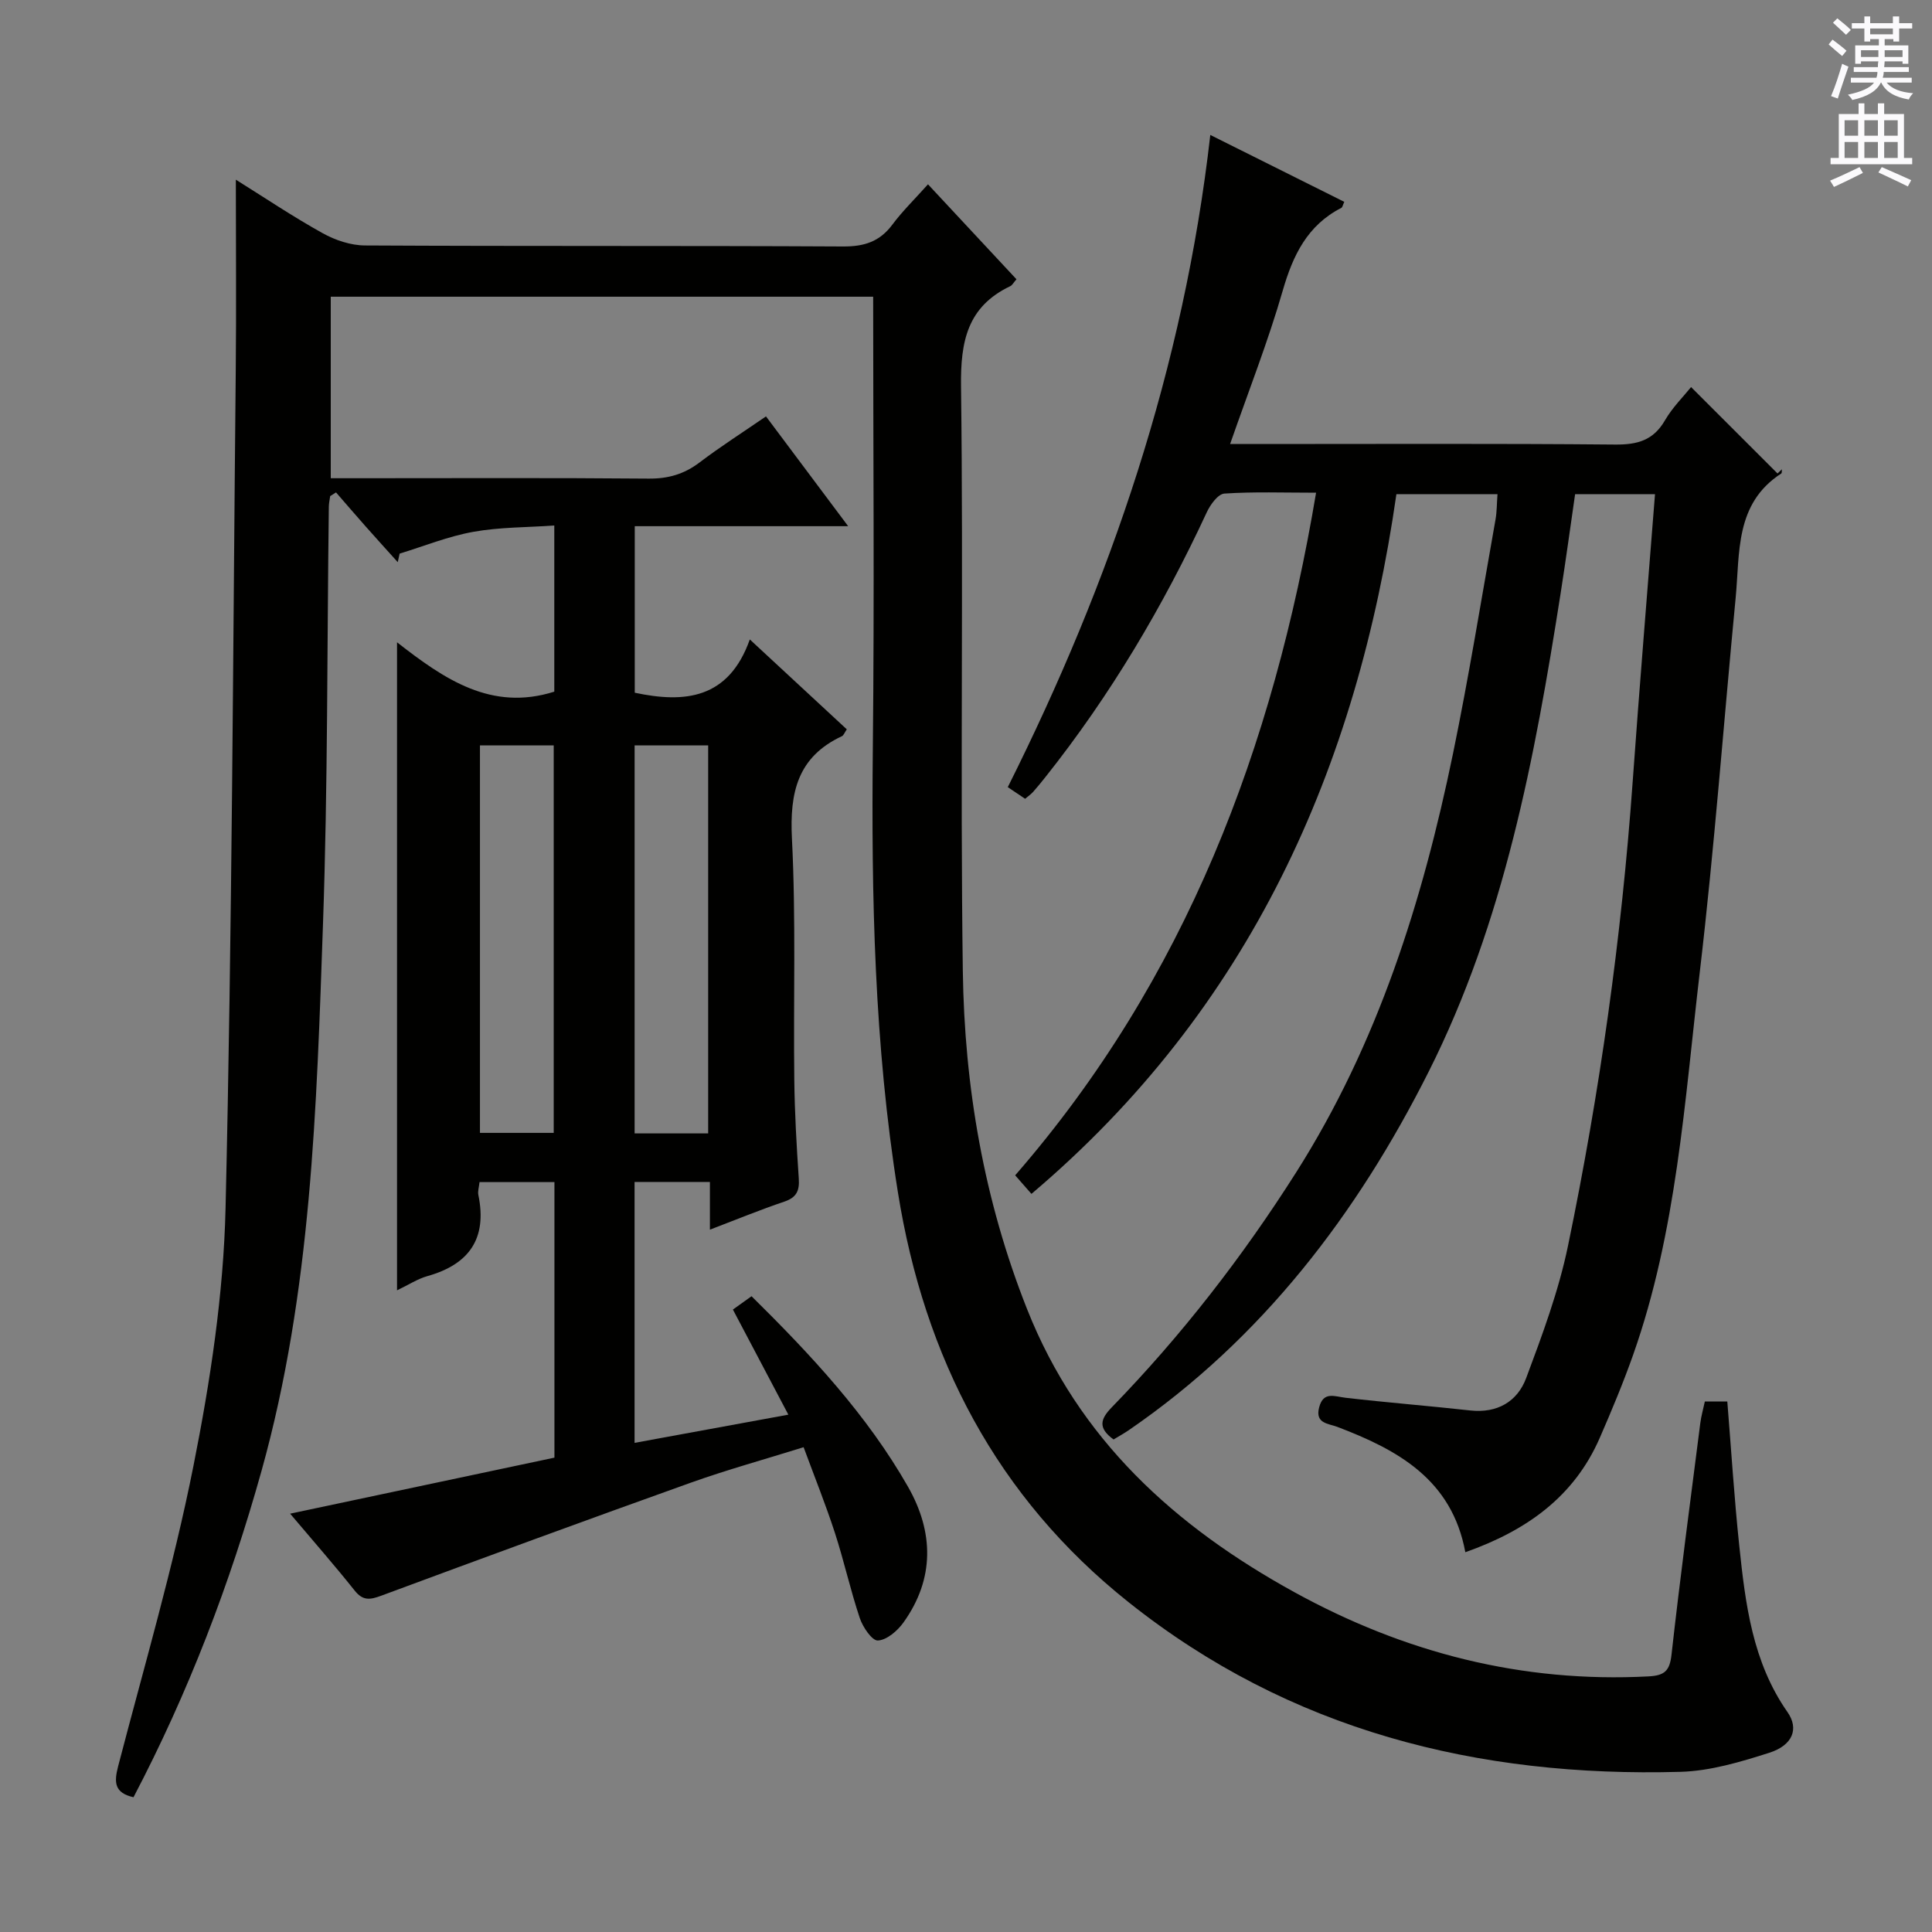
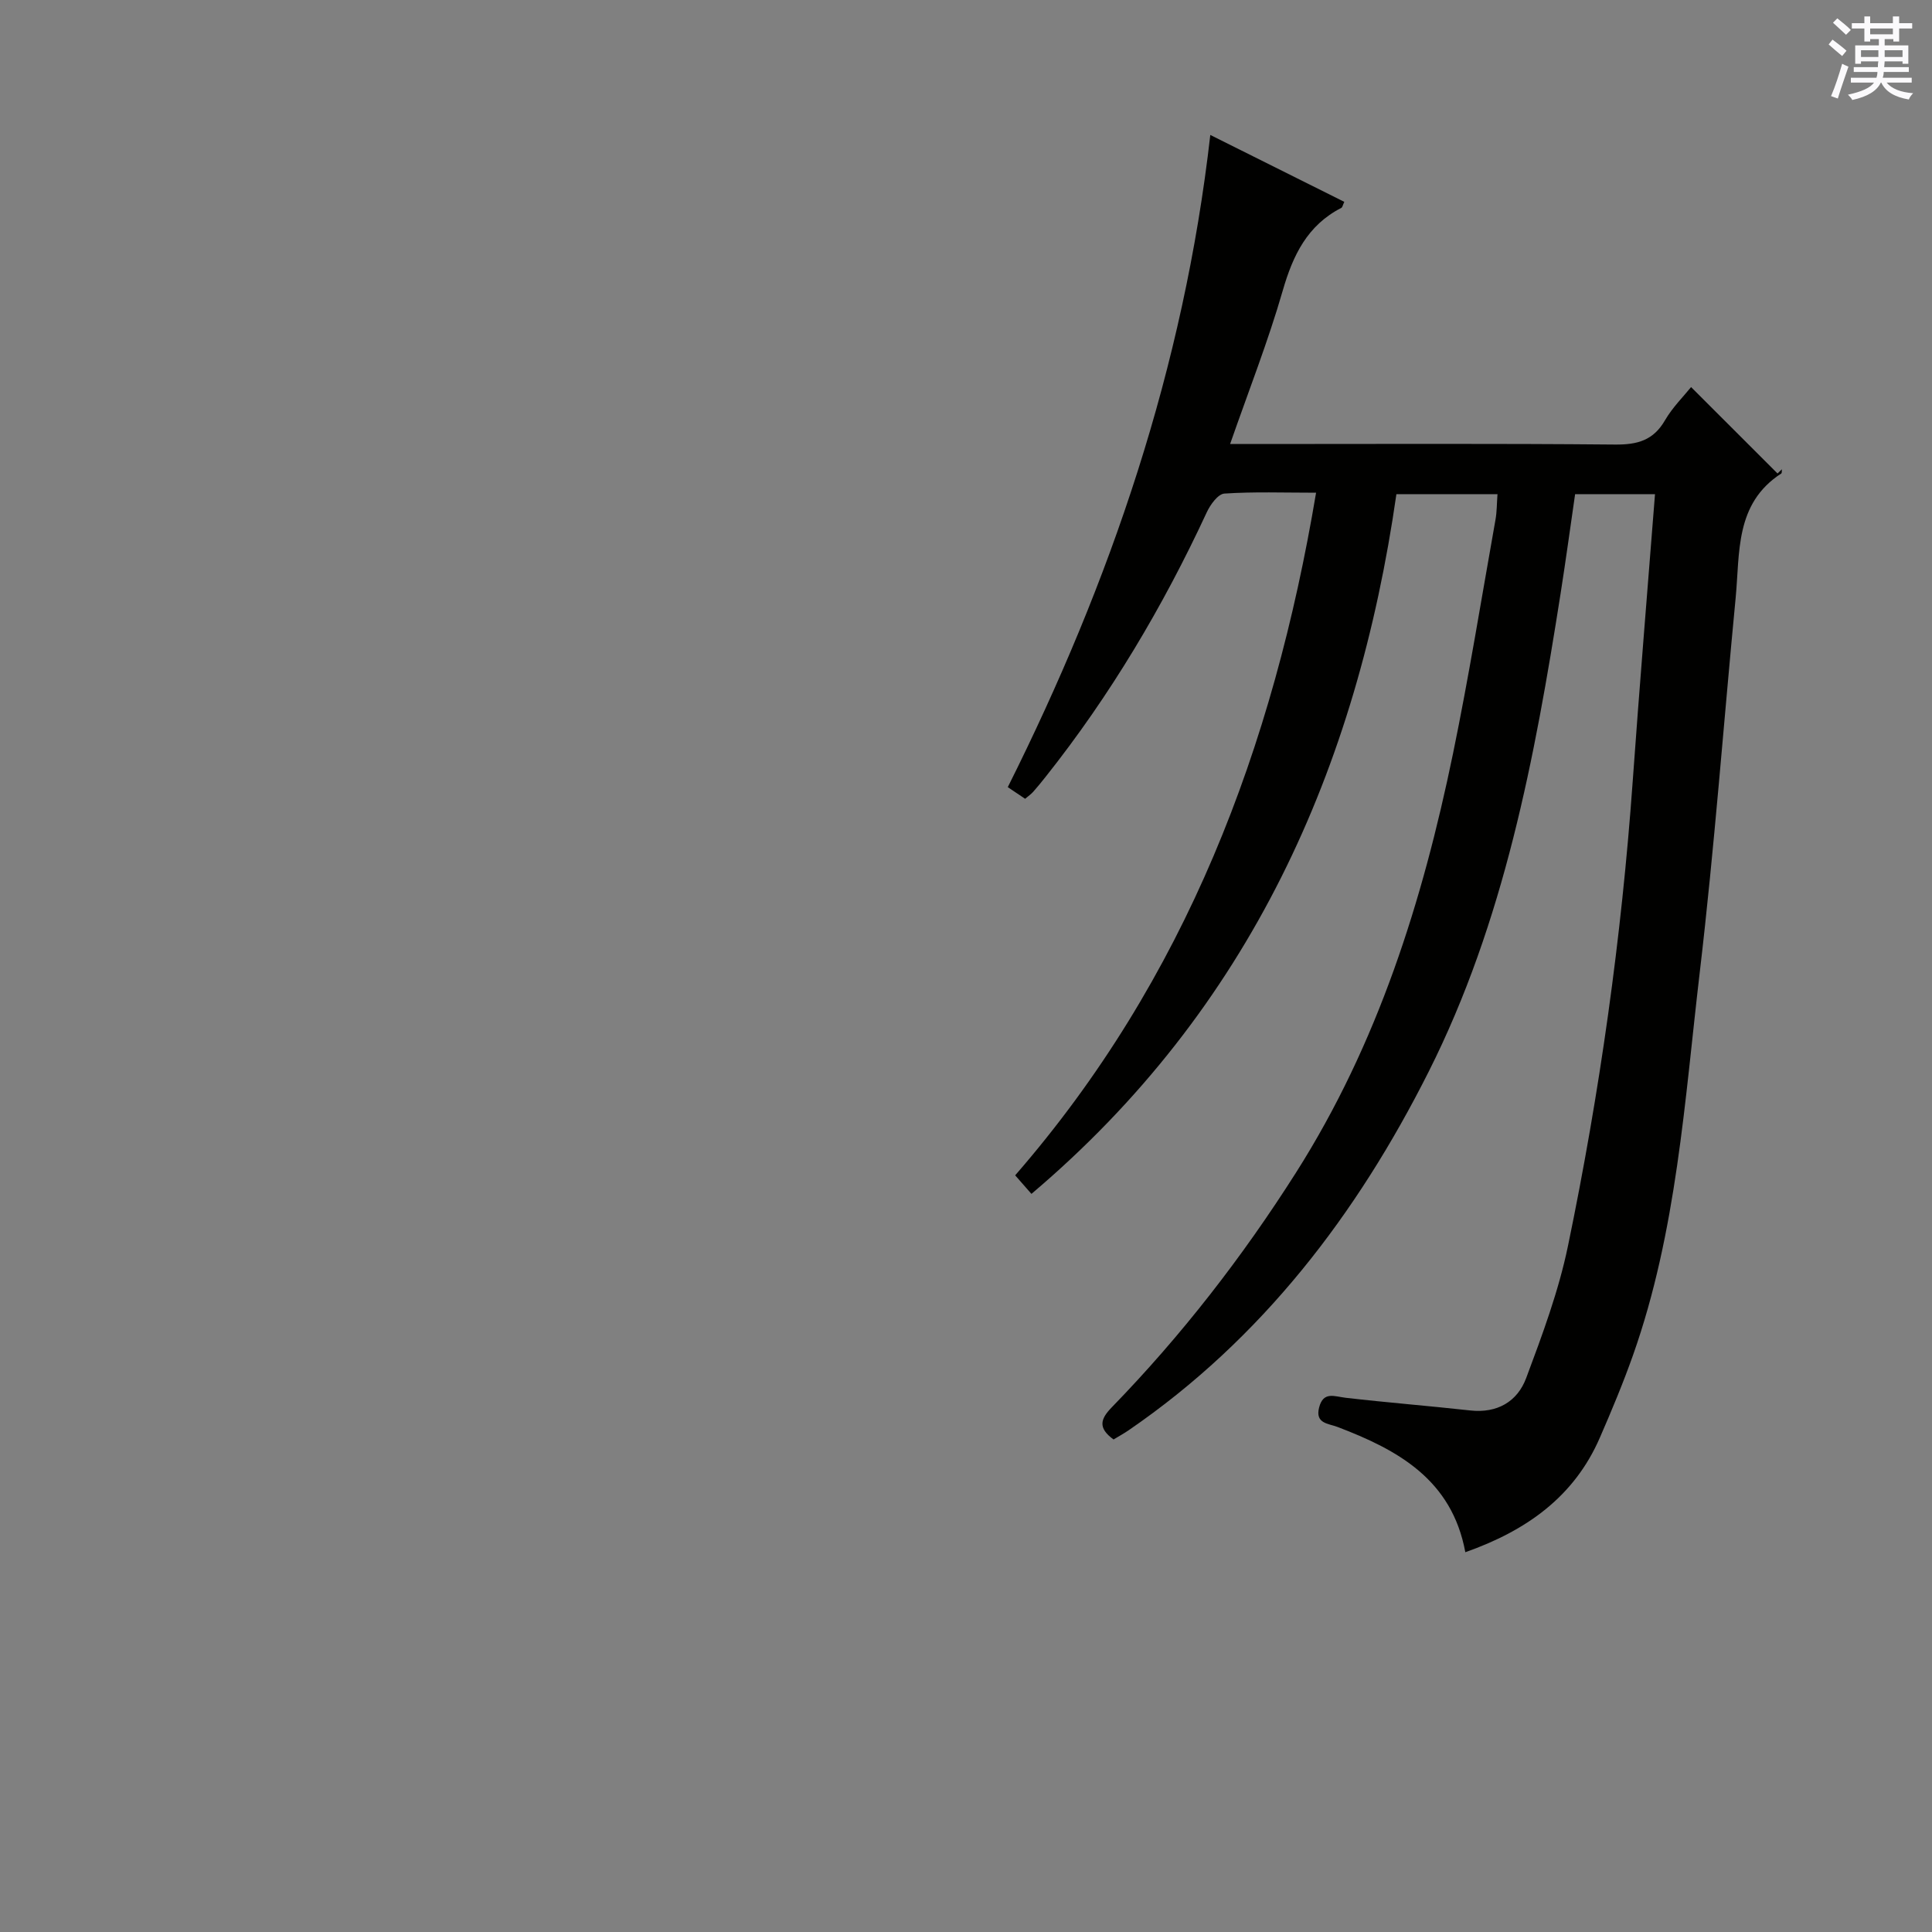
<svg xmlns="http://www.w3.org/2000/svg" enable-background="new 0 0 400 400" viewBox="0 0 400 400">
  <rect x="0" y="0" width="400" height="400" fill="#808080" stroke="none" />
-   <path d="m60.07 313.39c18.66-3.96 36.62-7.77 54.72-11.6 0-19.16 0-37.94 0-57.05-5.21 0-10.29 0-15.51 0-.11 1.06-.4 1.91-.24 2.67 1.86 9.01-1.9 14.37-10.57 16.8-2.02.57-3.86 1.79-6.27 2.94 0-44.66 0-88.85 0-134.17 9.8 7.65 19.53 14.34 32.56 10.22 0-10.92 0-22.18 0-34.4-5.68.4-11.32.33-16.77 1.31-5.19.93-10.18 2.96-15.25 4.51-.13.59-.26 1.18-.39 1.77-2.21-2.45-4.43-4.9-6.62-7.37-2.07-2.34-4.11-4.71-6.16-7.07-.4.25-.8.5-1.21.76-.1.74-.27 1.48-.28 2.22-.37 28.81-.2 57.64-1.21 86.43-1.33 38.01-2.38 76.1-12.72 113.15-6.54 23.44-15.19 45.99-26.51 67.59-4.01-.91-4.03-3.13-3.19-6.38 5.39-20.71 11.45-41.3 15.61-62.27 3.49-17.54 6.22-35.49 6.64-53.32 1.36-57.77 1.53-115.57 2.11-173.35.13-13.07.02-26.15.02-39.58 5.89 3.68 11.78 7.64 17.97 11.08 2.61 1.45 5.83 2.53 8.77 2.54 33 .18 66 .03 99 .21 4.38.02 7.57-1.01 10.19-4.53 2.07-2.78 4.59-5.23 7.37-8.34 6.21 6.66 12.24 13.14 18.32 19.66-.64.73-.88 1.23-1.27 1.42-8.9 4.24-10.33 11.43-10.21 20.74.51 40.32-.18 80.66.37 120.99.33 24.01 4.36 47.51 13.31 70.08 10.7 27.01 30.62 45 55.35 58.6 22.82 12.55 47.11 18.79 73.27 17.43 3.36-.17 4.43-1.13 4.8-4.52 1.79-16 3.92-31.96 5.96-47.93.19-1.46.6-2.88.94-4.47h4.65c.81 10 1.43 19.93 2.47 29.81 1.27 12.06 2.71 24.09 9.99 34.5 2.42 3.46 1.08 6.87-3.76 8.42-5.96 1.9-12.23 3.78-18.41 3.95-41.98 1.17-80.88-8.54-114.26-35.13-27.28-21.72-42.27-50.58-47.75-84.87-4.89-30.54-5.51-61.23-5.19-92.05.33-30.98.07-61.96.07-93.36-37.44 0-74.67 0-112.3 0v37.58h5.28c20.17 0 40.33-.1 60.5.08 4.06.04 7.36-.91 10.57-3.34 4.35-3.3 8.97-6.25 13.76-9.54 5.62 7.51 11.05 14.76 17.01 22.73-15.27 0-29.52 0-44.18 0v34.48c10.33 2.2 19.44 1.33 23.82-11.03 7.19 6.66 13.61 12.62 20.08 18.61-.47.68-.65 1.25-1.01 1.42-9.18 4.29-10.83 11.64-10.35 21.17.85 16.62.29 33.32.49 49.98.08 6.82.47 13.63.93 20.44.17 2.54-.47 3.92-3.01 4.78-4.98 1.68-9.86 3.69-15.39 5.8 0-3.72 0-6.66 0-9.88-5.35 0-10.28 0-15.6 0v54.02c10.52-1.93 20.93-3.84 31.84-5.84-3.96-7.5-7.66-14.51-11.48-21.76 1.36-.97 2.51-1.79 3.86-2.76 12.32 12.16 23.91 24.58 32.39 39.44 5.33 9.34 5.57 19.05-.96 28.14-1.23 1.71-3.43 3.6-5.27 3.7-1.2.07-3.13-2.77-3.75-4.64-1.95-5.81-3.26-11.83-5.16-17.67-1.89-5.81-4.18-11.5-6.47-17.71-8.18 2.55-15.83 4.66-23.29 7.32-21.43 7.66-42.79 15.5-64.12 23.41-2.34.87-3.82 1.12-5.55-1.06-4.13-5.19-8.52-10.19-13.35-15.91zm54.57-78.84c0-26.91 0-53.55 0-80.23-5.29 0-10.2 0-15.27 0v80.23zm31.98.11c0-27.05 0-53.69 0-80.33-5.3 0-10.22 0-15.23 0v80.33z" fill="#010100" />
-   <path d="m230.55 298.03c-3.32-2.42-2.7-4.26-.36-6.67 14.43-14.85 27.04-31.11 38.15-48.61 16.92-26.66 26.18-56.16 32.49-86.73 3.31-16.07 5.92-32.29 8.8-48.46.29-1.61.26-3.28.41-5.25-6.86 0-13.45 0-20.93 0-8.14 56.71-30.26 106.53-75.56 144.87-1.1-1.26-2.17-2.47-3.37-3.84 35.31-40.62 53.45-88.59 62.3-141.33-6.73 0-12.88-.23-18.99.18-1.31.09-2.9 2.28-3.63 3.85-9.07 19.55-20 37.96-33.42 54.85-.83 1.04-1.67 2.08-2.55 3.07-.43.48-.99.86-1.65 1.42-1.12-.75-2.18-1.46-3.59-2.41 21.29-42.54 36.45-86.89 41.93-135.03 9.77 4.88 18.75 9.36 27.74 13.85-.33.72-.39 1.13-.6 1.24-7.03 3.61-10.02 9.78-12.14 17.13-3.02 10.48-7.03 20.67-10.9 31.77h5.73c24.66 0 49.32-.12 73.98.11 4.6.04 7.91-.85 10.32-5.01 1.56-2.69 3.86-4.96 5.41-6.89 6.02 6.02 11.96 11.95 17.9 17.89.3-.29.6-.58.9-.87-.04.3.03.77-.14.88-9.64 6.24-8.53 16.44-9.44 25.83-2.48 25.8-4.39 51.67-7.42 77.4-3.14 26.66-4.76 53.66-13.82 79.3-2.05 5.79-4.42 11.46-6.87 17.09-5.34 12.28-15.25 19.26-27.85 23.71-2.78-15.05-13.97-21.19-26.5-25.95-1.88-.71-4.63-.68-3.77-4.02.88-3.41 3.18-2.27 5.53-2 8.57.99 17.18 1.67 25.75 2.62 5.6.62 9.77-1.84 11.59-6.71 3.35-8.96 6.73-18.05 8.66-27.39 6.57-31.72 11.08-63.77 13.39-96.11 1.41-19.72 3.05-39.43 4.62-59.5-5.59 0-10.68 0-16.54 0-.97 6.68-1.92 13.65-3.01 20.6-5.34 34.03-11.69 67.93-27.31 98.97-14.81 29.45-34.49 55.3-62.13 74.25-.97.66-1.99 1.22-3.11 1.9z" fill="#010100" />
+   <path d="m230.55 298.03c-3.32-2.42-2.7-4.26-.36-6.67 14.43-14.85 27.04-31.11 38.15-48.61 16.92-26.66 26.18-56.16 32.49-86.73 3.31-16.07 5.92-32.29 8.8-48.46.29-1.61.26-3.28.41-5.25-6.86 0-13.45 0-20.93 0-8.14 56.71-30.26 106.53-75.56 144.87-1.1-1.26-2.17-2.47-3.37-3.84 35.31-40.62 53.45-88.59 62.3-141.33-6.73 0-12.88-.23-18.99.18-1.31.09-2.9 2.28-3.63 3.85-9.07 19.55-20 37.96-33.42 54.85-.83 1.04-1.67 2.08-2.55 3.07-.43.48-.99.86-1.65 1.42-1.12-.75-2.18-1.46-3.59-2.41 21.29-42.54 36.45-86.89 41.93-135.03 9.77 4.88 18.75 9.36 27.74 13.85-.33.72-.39 1.13-.6 1.24-7.03 3.61-10.02 9.78-12.14 17.13-3.02 10.48-7.03 20.67-10.9 31.77h5.73c24.66 0 49.32-.12 73.98.11 4.6.04 7.91-.85 10.32-5.01 1.56-2.69 3.86-4.96 5.41-6.89 6.02 6.02 11.96 11.95 17.9 17.89.3-.29.6-.58.9-.87-.04.3.03.77-.14.88-9.64 6.24-8.53 16.44-9.44 25.83-2.48 25.8-4.39 51.67-7.42 77.4-3.14 26.66-4.76 53.66-13.82 79.3-2.05 5.79-4.42 11.46-6.87 17.09-5.34 12.28-15.25 19.26-27.85 23.71-2.78-15.05-13.97-21.19-26.5-25.95-1.88-.71-4.63-.68-3.77-4.02.88-3.41 3.18-2.27 5.53-2 8.57.99 17.18 1.67 25.75 2.62 5.6.62 9.77-1.84 11.59-6.71 3.35-8.96 6.73-18.05 8.66-27.39 6.57-31.72 11.08-63.77 13.39-96.11 1.41-19.72 3.05-39.43 4.62-59.5-5.59 0-10.68 0-16.54 0-.97 6.68-1.92 13.65-3.01 20.6-5.34 34.03-11.69 67.93-27.31 98.97-14.81 29.45-34.49 55.3-62.13 74.25-.97.66-1.99 1.22-3.11 1.9" fill="#010100" />
  <g fill="#fbfafc">
    <path d="m378.6 9.2.8-1c.9.7 1.9 1.4 2.9 2.3l-.9 1.1c-1.1-.9-2-1.7-2.8-2.4zm.5 10.7c.9-2.1 1.6-4.3 2.3-6.7.4.2.8.4 1.3.6-.7 2.1-1.5 4.3-2.2 6.6zm.4-15.2.9-.9c1 .8 2 1.6 2.8 2.4l-1 1c-1-.9-1.9-1.8-2.7-2.5zm12.5-1.3h1.2v1.4h2.7v1.1h-2.7v2.7h-1.2v-.5h-1.8v1.3h4.9v3.8h-1.2v-.5h-3.7c0 .4-.1.9-.1 1.2h5.1v1h-5.2c0 .5-.1.9-.2 1.2h6v1h-5.2c1.1 1.3 2.9 2 5.5 2.2-.4.4-.7.8-.9 1.3-2.9-.5-4.8-1.6-5.7-3.5h-.1c-.8 1.7-2.7 2.9-5.9 3.6-.2-.4-.6-.8-.9-1.1 2.8-.6 4.6-1.4 5.4-2.5h-4.8v-1h5.3c.1-.3.2-.7.2-1.2h-4.9v-1h5c0-.4 0-.8.1-1.2h-3.6v.5h-1.2v-3.8h4.9v-1.3h-1.8v.5h-1.2v-2.7h-2.6v-1.1h2.6v-1.4h1.2v1.4h4.7v-1.4zm-6.7 8.4h3.6c0-.4 0-.9 0-1.4h-3.6zm1.9-4.7h4.7v-1.2h-4.7zm6.7 3.3h-3.7v1.4h3.7z" />
-     <path d="m384.7 21.4h1.3v2.2h2.8v-2.2h1.3v2.2h4.1v9.1h1.7v1.3h-16.9v-1.3h1.7v-9.1h4.1v-2.2zm.3 13.2.7 1.2c-1.8.9-3.8 1.9-6 2.9-.2-.4-.5-.8-.8-1.3 2.4-1 4.4-2 6.1-2.8zm-3.1-6.5h2.8v-3.2h-2.8zm0 4.6h2.8v-3.3h-2.8zm4.1-4.6h2.8v-3.2h-2.8zm0 4.6h2.8v-3.3h-2.8zm3.6 1.9c2.1.9 4.1 1.8 6.1 2.7l-.7 1.3c-2.2-1.1-4.2-2-6.1-2.9zm3.3-9.7h-2.8v3.2h2.8zm-2.8 7.8h2.8v-3.3h-2.8z" />
  </g>
</svg>